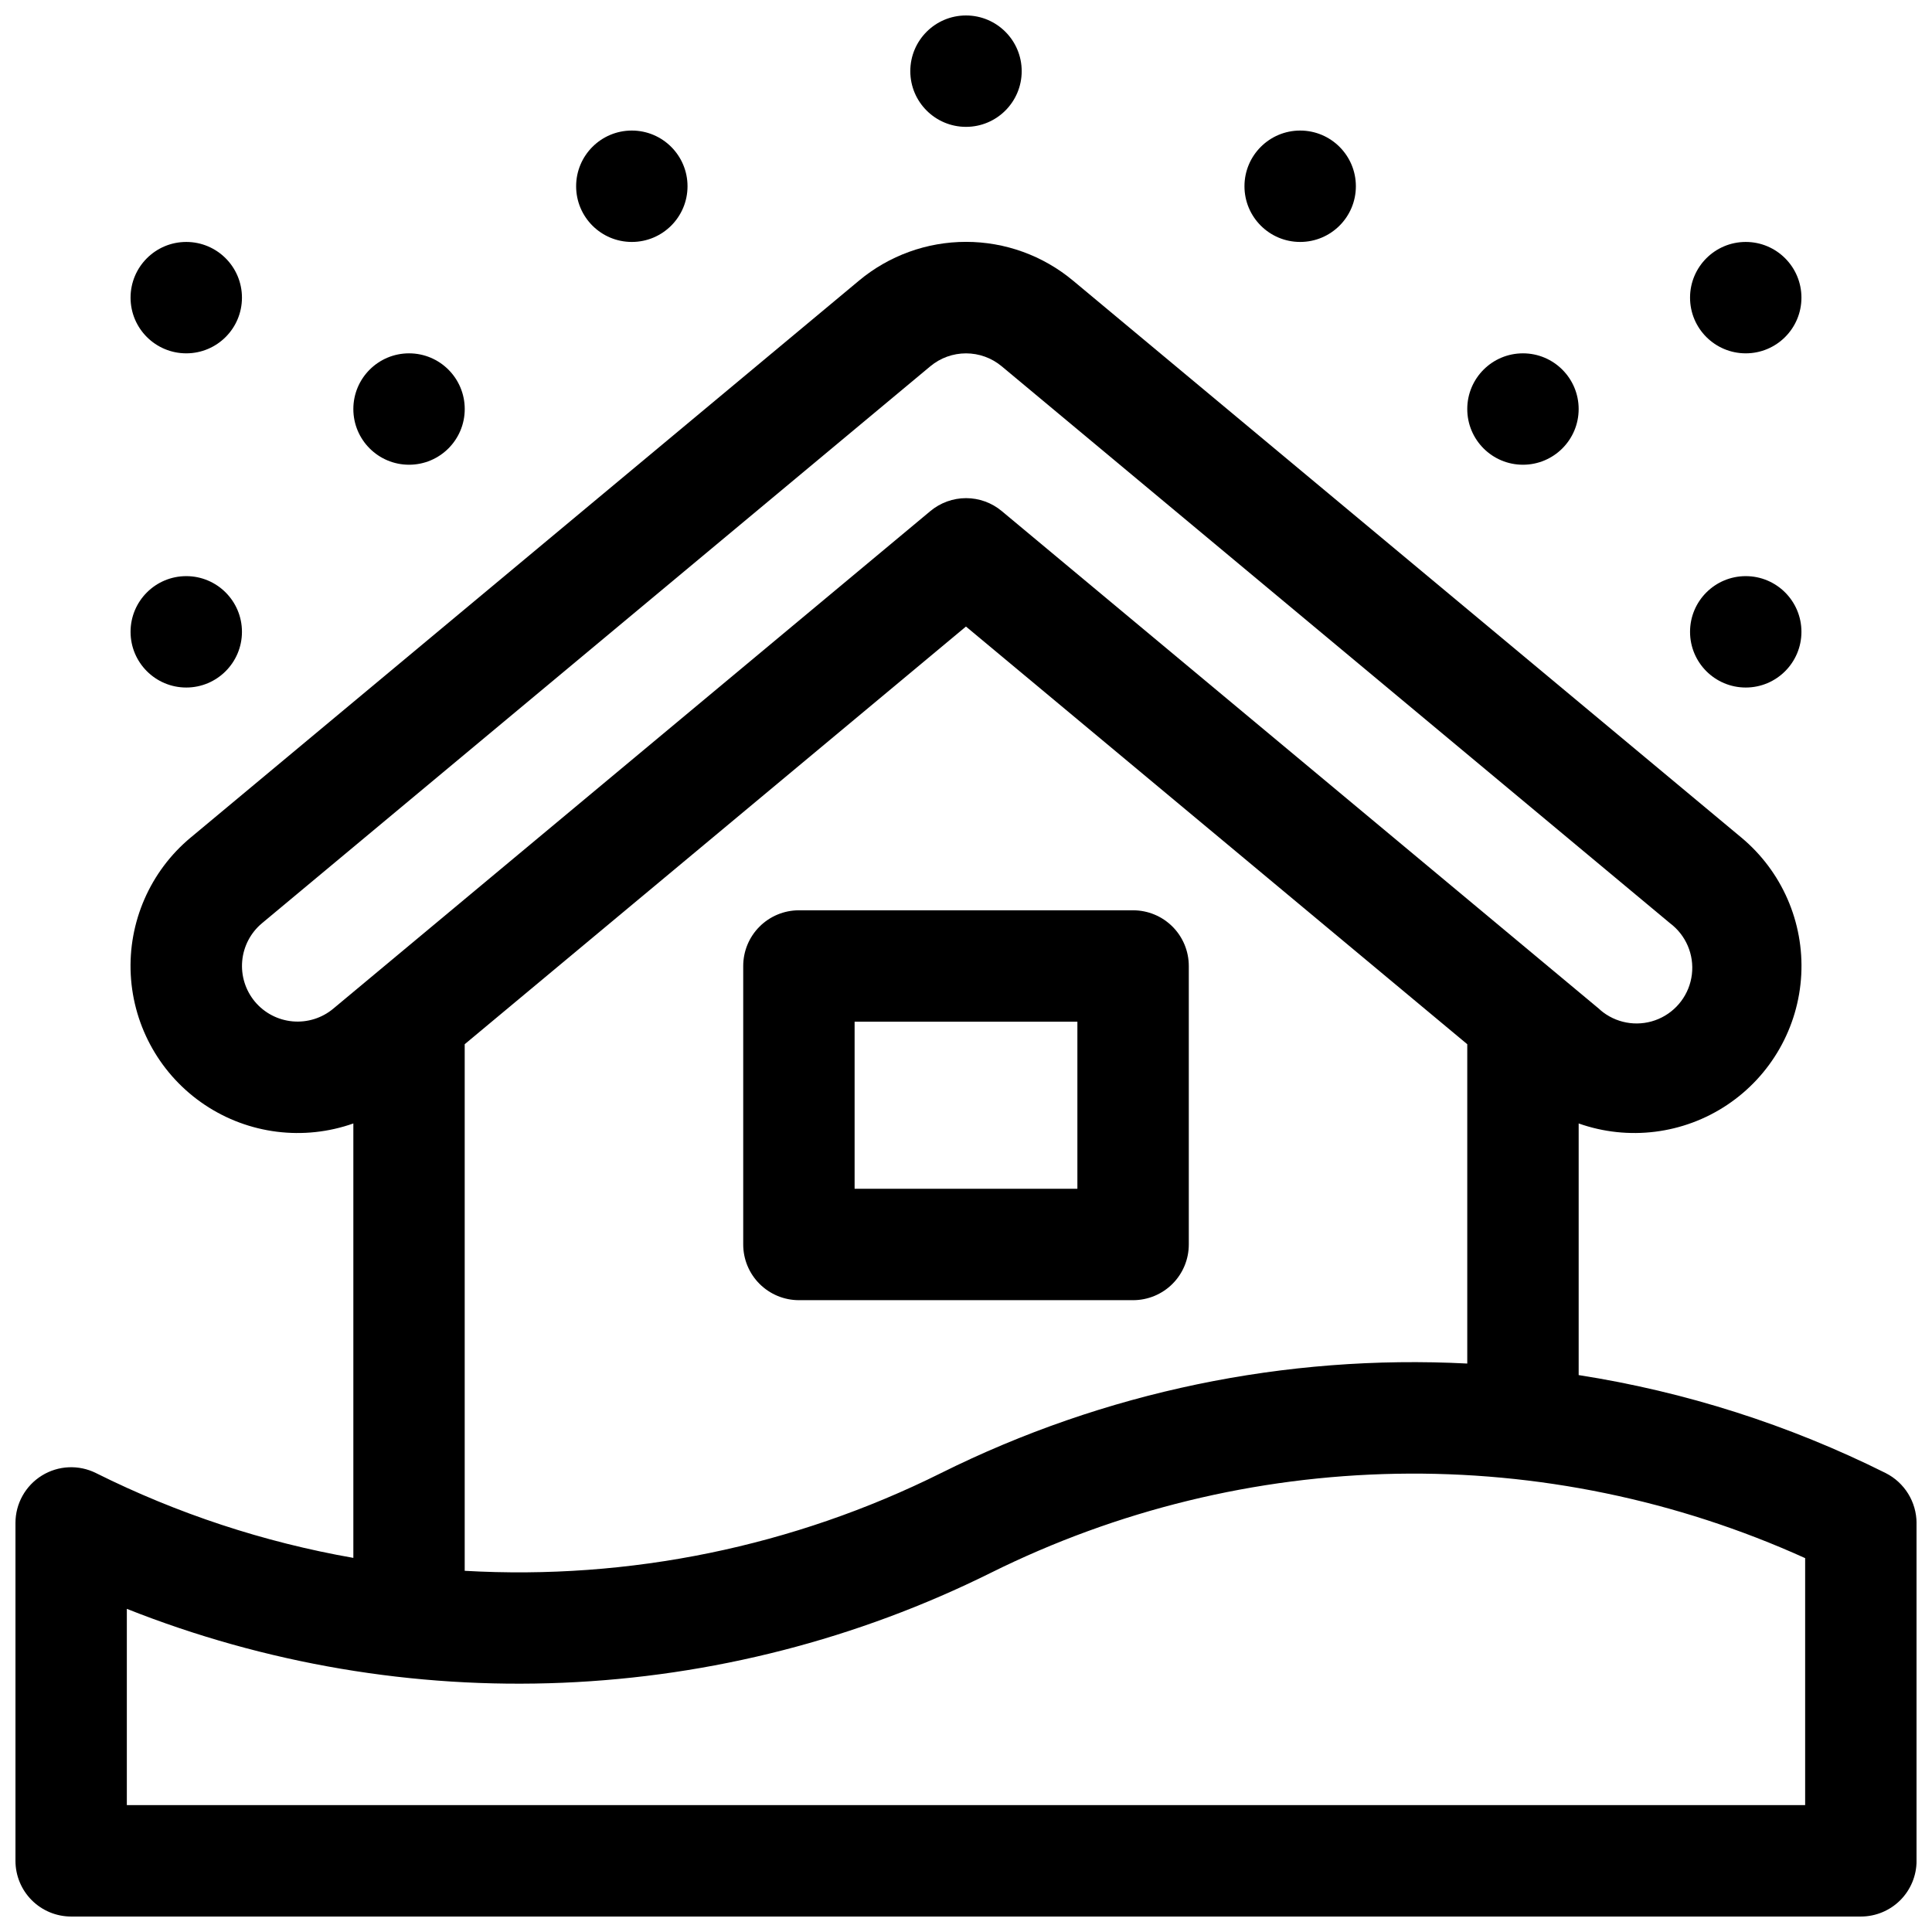
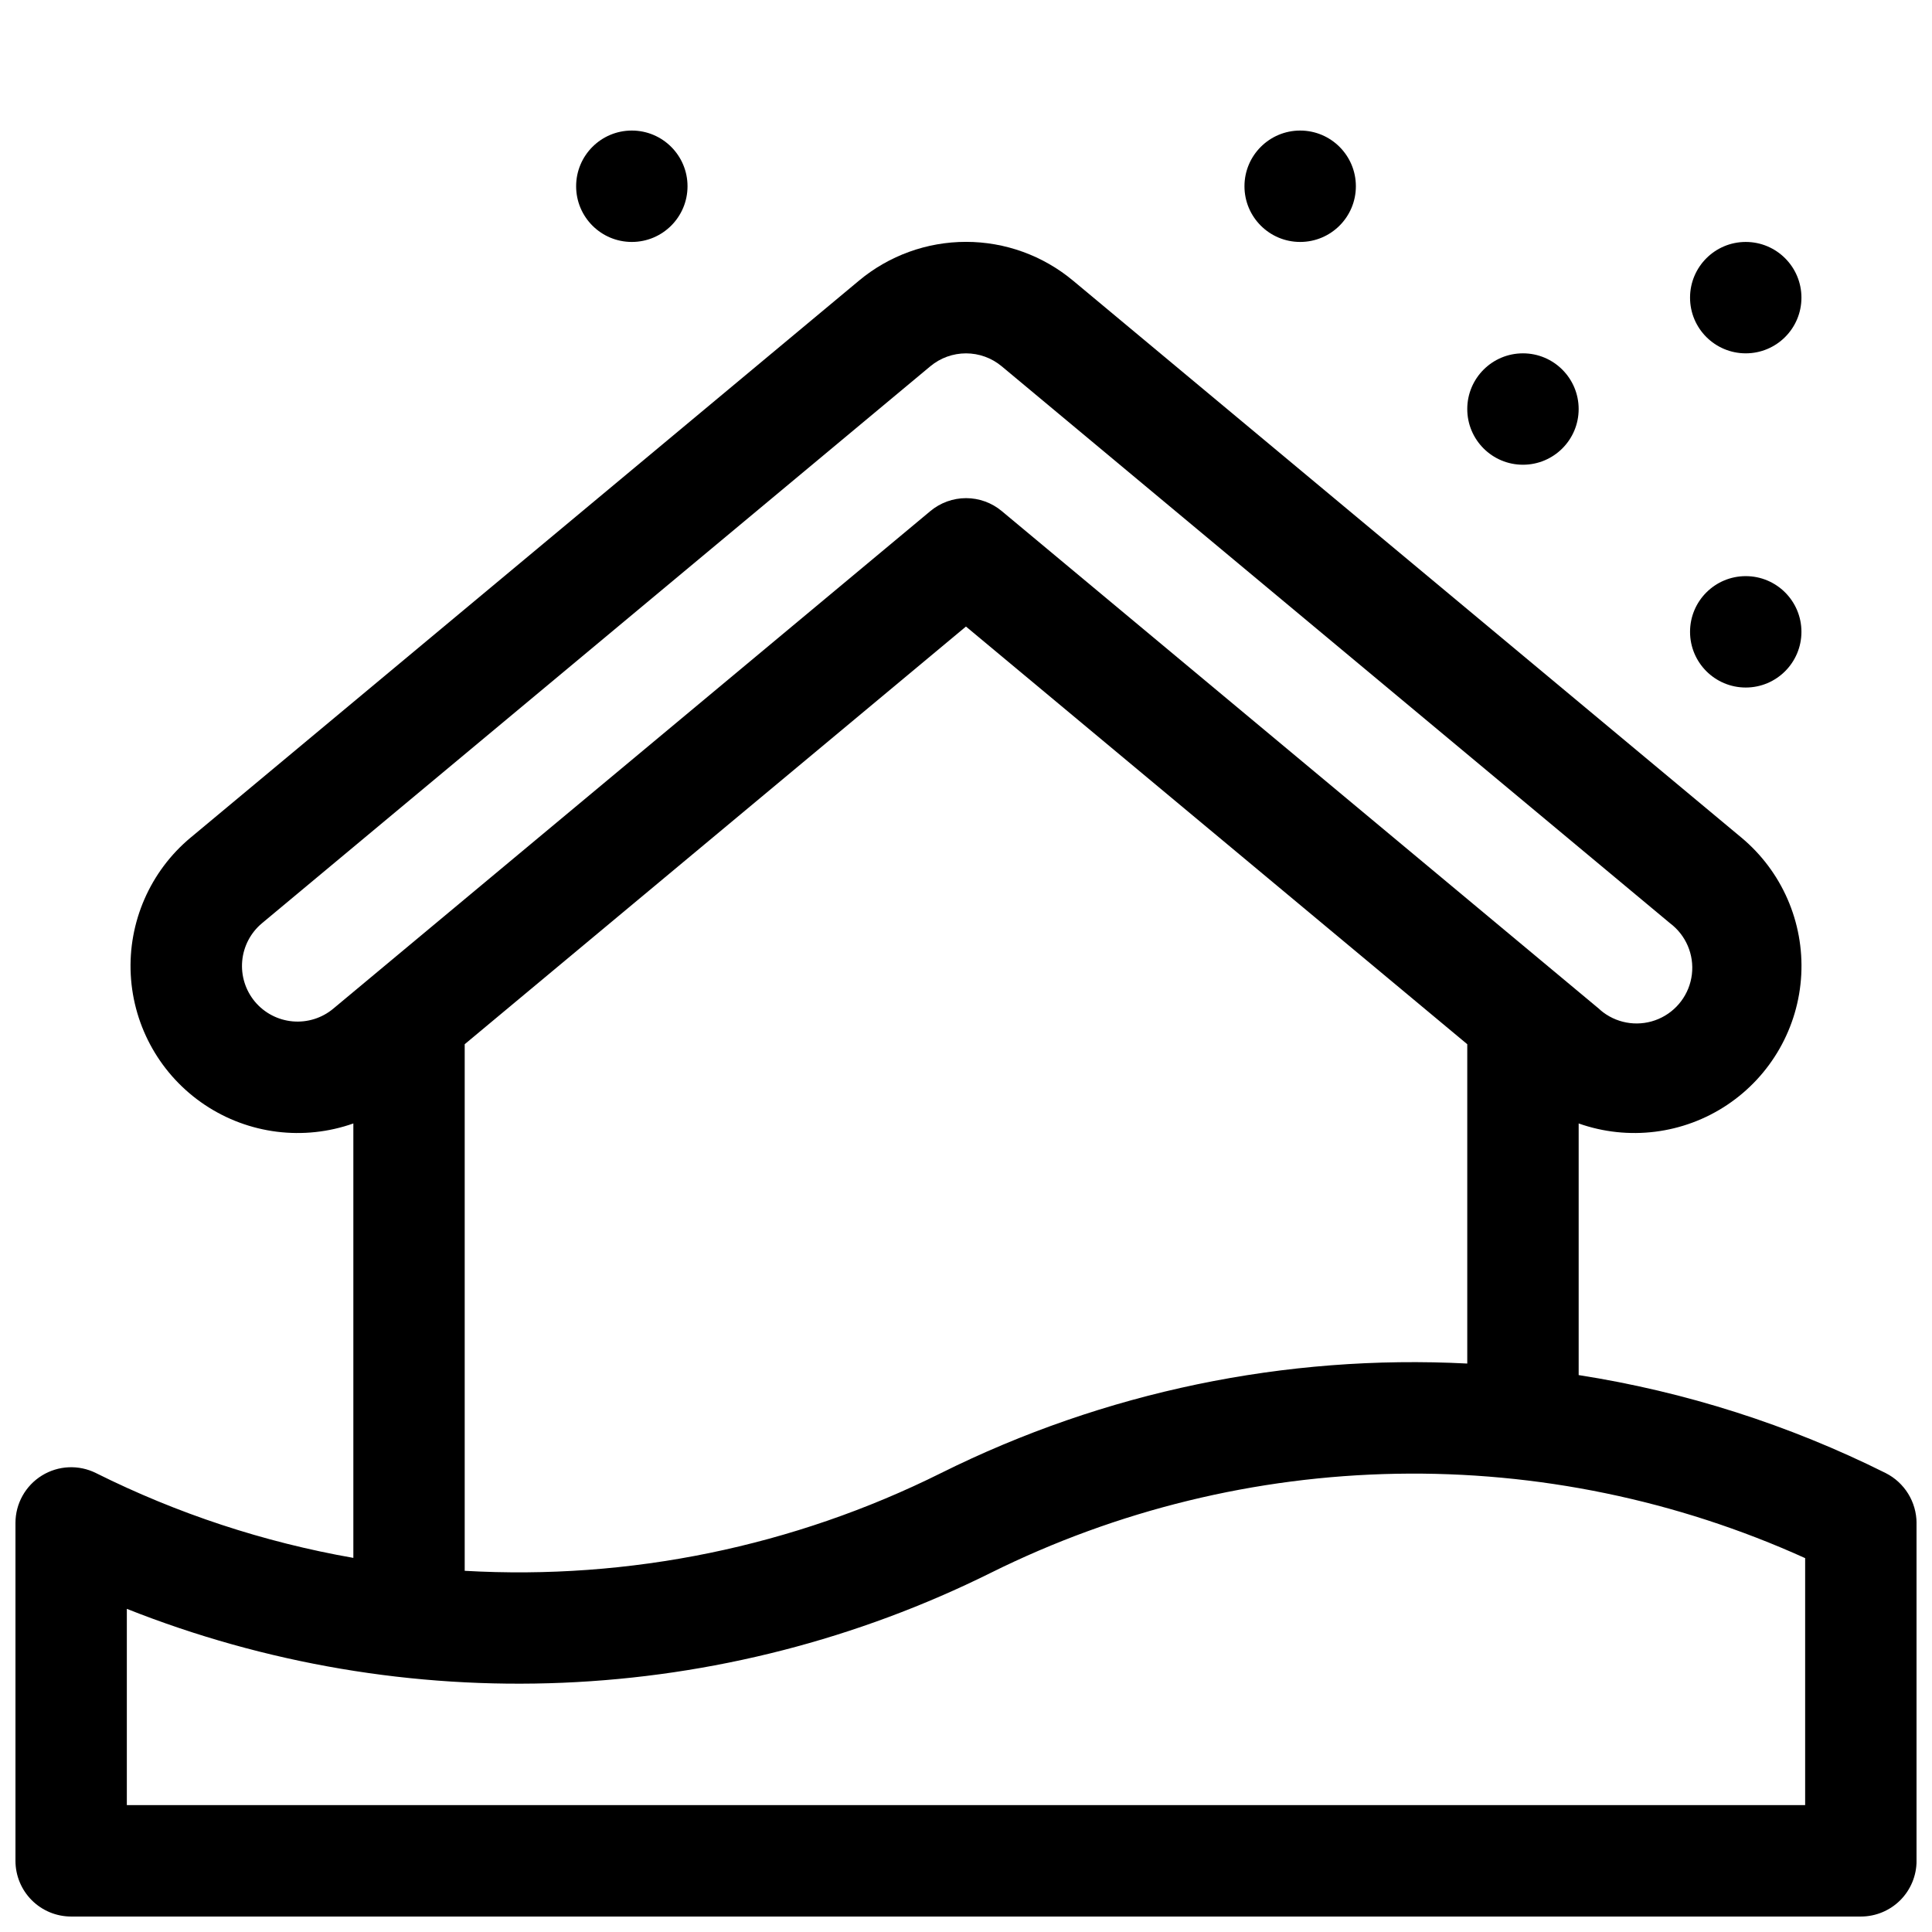
<svg xmlns="http://www.w3.org/2000/svg" width="800px" height="800px" version="1.1" viewBox="144 144 512 512">
  <defs>
    <clipPath id="b">
-       <path d="m385 148.09h30v29.906h-30z" />
+       <path d="m385 148.09v29.906h-30z" />
    </clipPath>
    <clipPath id="a">
      <path d="m148.09 208h503.81v443.9h-503.81z" />
    </clipPath>
  </defs>
-   <path d="m208.12 311.44c0 8.152-6.609 14.762-14.758 14.762-8.152 0-14.762-6.609-14.762-14.762s6.609-14.758 14.762-14.758c8.148 0 14.758 6.606 14.758 14.758" />
-   <path d="m267.16 252.4c0 8.152-6.606 14.758-14.758 14.758-8.152 0-14.762-6.606-14.762-14.758 0-8.152 6.609-14.762 14.762-14.762 8.152 0 14.758 6.609 14.758 14.762" />
  <path d="m326.2 193.36c0 8.148-6.609 14.758-14.762 14.758s-14.758-6.609-14.758-14.758c0-8.152 6.606-14.762 14.758-14.762s14.762 6.609 14.762 14.762" />
-   <path d="m208.12 222.88c0 8.152-6.609 14.758-14.758 14.758-8.152 0-14.762-6.606-14.762-14.758s6.609-14.762 14.762-14.762c8.148 0 14.758 6.609 14.758 14.762" />
  <path d="m621.4 311.44c0 8.152-6.609 14.762-14.758 14.762-8.152 0-14.762-6.609-14.762-14.762s6.609-14.758 14.762-14.758c8.148 0 14.758 6.606 14.758 14.758" />
  <path d="m562.36 252.4c0 8.152-6.609 14.758-14.762 14.758s-14.758-6.606-14.758-14.758c0-8.152 6.606-14.762 14.758-14.762s14.762 6.609 14.762 14.762" />
  <path d="m503.32 193.36c0 8.148-6.609 14.758-14.762 14.758s-14.762-6.609-14.762-14.758c0-8.152 6.609-14.762 14.762-14.762s14.762 6.609 14.762 14.762" />
  <g clip-path="url(#b)">
    <path d="m414.76 162.86c0 8.148-6.609 14.758-14.758 14.758-8.152 0-14.762-6.609-14.762-14.758 0-8.152 6.609-14.762 14.762-14.762 8.148 0 14.758 6.609 14.758 14.762" />
  </g>
  <path d="m621.4 222.88c0 8.152-6.609 14.758-14.758 14.758-8.152 0-14.762-6.606-14.762-14.758s6.609-14.762 14.762-14.762c8.148 0 14.758 6.609 14.758 14.762" />
-   <path d="m340.96 400v73.801-0.004c0 3.918 1.555 7.672 4.324 10.438 2.769 2.769 6.523 4.324 10.438 4.324h88.559c3.914 0 7.672-1.555 10.438-4.324 2.769-2.766 4.324-6.519 4.324-10.438v-73.797c0-3.918-1.555-7.672-4.324-10.438-2.766-2.769-6.523-4.324-10.438-4.324h-88.559c-3.914 0-7.668 1.555-10.438 4.324-2.769 2.766-4.324 6.519-4.324 10.438zm29.52 14.762h59.039v44.281l-59.039-0.004z" />
  <g clip-path="url(#a)">
    <path d="m643.75 534.39c-25.633-12.793-53.082-21.559-81.387-25.98v-66.684c13.164 4.656 27.758 2.832 39.367-4.926 11.613-7.758 18.887-20.539 19.621-34.484 0.738-13.945-5.148-27.422-15.879-36.359l-177.12-147.6v0.004c-7.957-6.633-17.988-10.266-28.348-10.266s-20.391 3.633-28.352 10.266l-177.12 147.6v-0.004c-10.73 8.938-16.613 22.414-15.879 36.359 0.738 13.945 8.008 26.727 19.621 34.484 11.613 7.758 26.203 9.582 39.367 4.926v115.13c-23.691-4.152-46.66-11.719-68.18-22.465-4.578-2.289-10.012-2.047-14.363 0.645-4.352 2.691-7 7.441-7 12.559v89.547c0 3.914 1.555 7.668 4.324 10.438 2.766 2.766 6.519 4.32 10.438 4.32h474.29c3.914 0 7.668-1.555 10.438-4.32 2.766-2.769 4.32-6.523 4.32-10.438v-89.547c-0.016-2.738-0.785-5.418-2.223-7.746-1.441-2.328-3.492-4.219-5.934-5.457zm-411.41-123.1c-3.004 2.516-6.883 3.731-10.781 3.383-3.898-0.348-7.5-2.227-10.012-5.231-2.504-3.008-3.711-6.887-3.359-10.781 0.355-3.898 2.242-7.496 5.246-10l177.12-147.6c2.652-2.211 5.996-3.418 9.449-3.418 3.449 0 6.793 1.207 9.445 3.418l177.12 147.6c4.219 3.164 6.43 8.336 5.797 13.574-0.629 5.234-4.008 9.734-8.855 11.805-4.852 2.074-10.438 1.398-14.656-1.766-0.402-0.305-0.793-0.633-1.16-0.984l-158.23-131.86c-2.652-2.207-5.996-3.418-9.445-3.418-3.453 0-6.797 1.211-9.449 3.418zm300.5 9.438v84.625c-48.203-2.488-96.234 7.508-139.45 29.02-39.102 19.484-82.617 28.414-126.24 25.906v-139.55l132.84-110.69zm89.543 201.65h-444.77v-52.016c36.703 14.562 76.062 21.234 115.51 19.586 39.453-1.648 78.113-11.578 113.48-29.148 33.43-16.605 70.133-25.566 107.45-26.238 37.32-0.672 74.324 6.969 108.33 22.359z" />
  </g>
</svg>